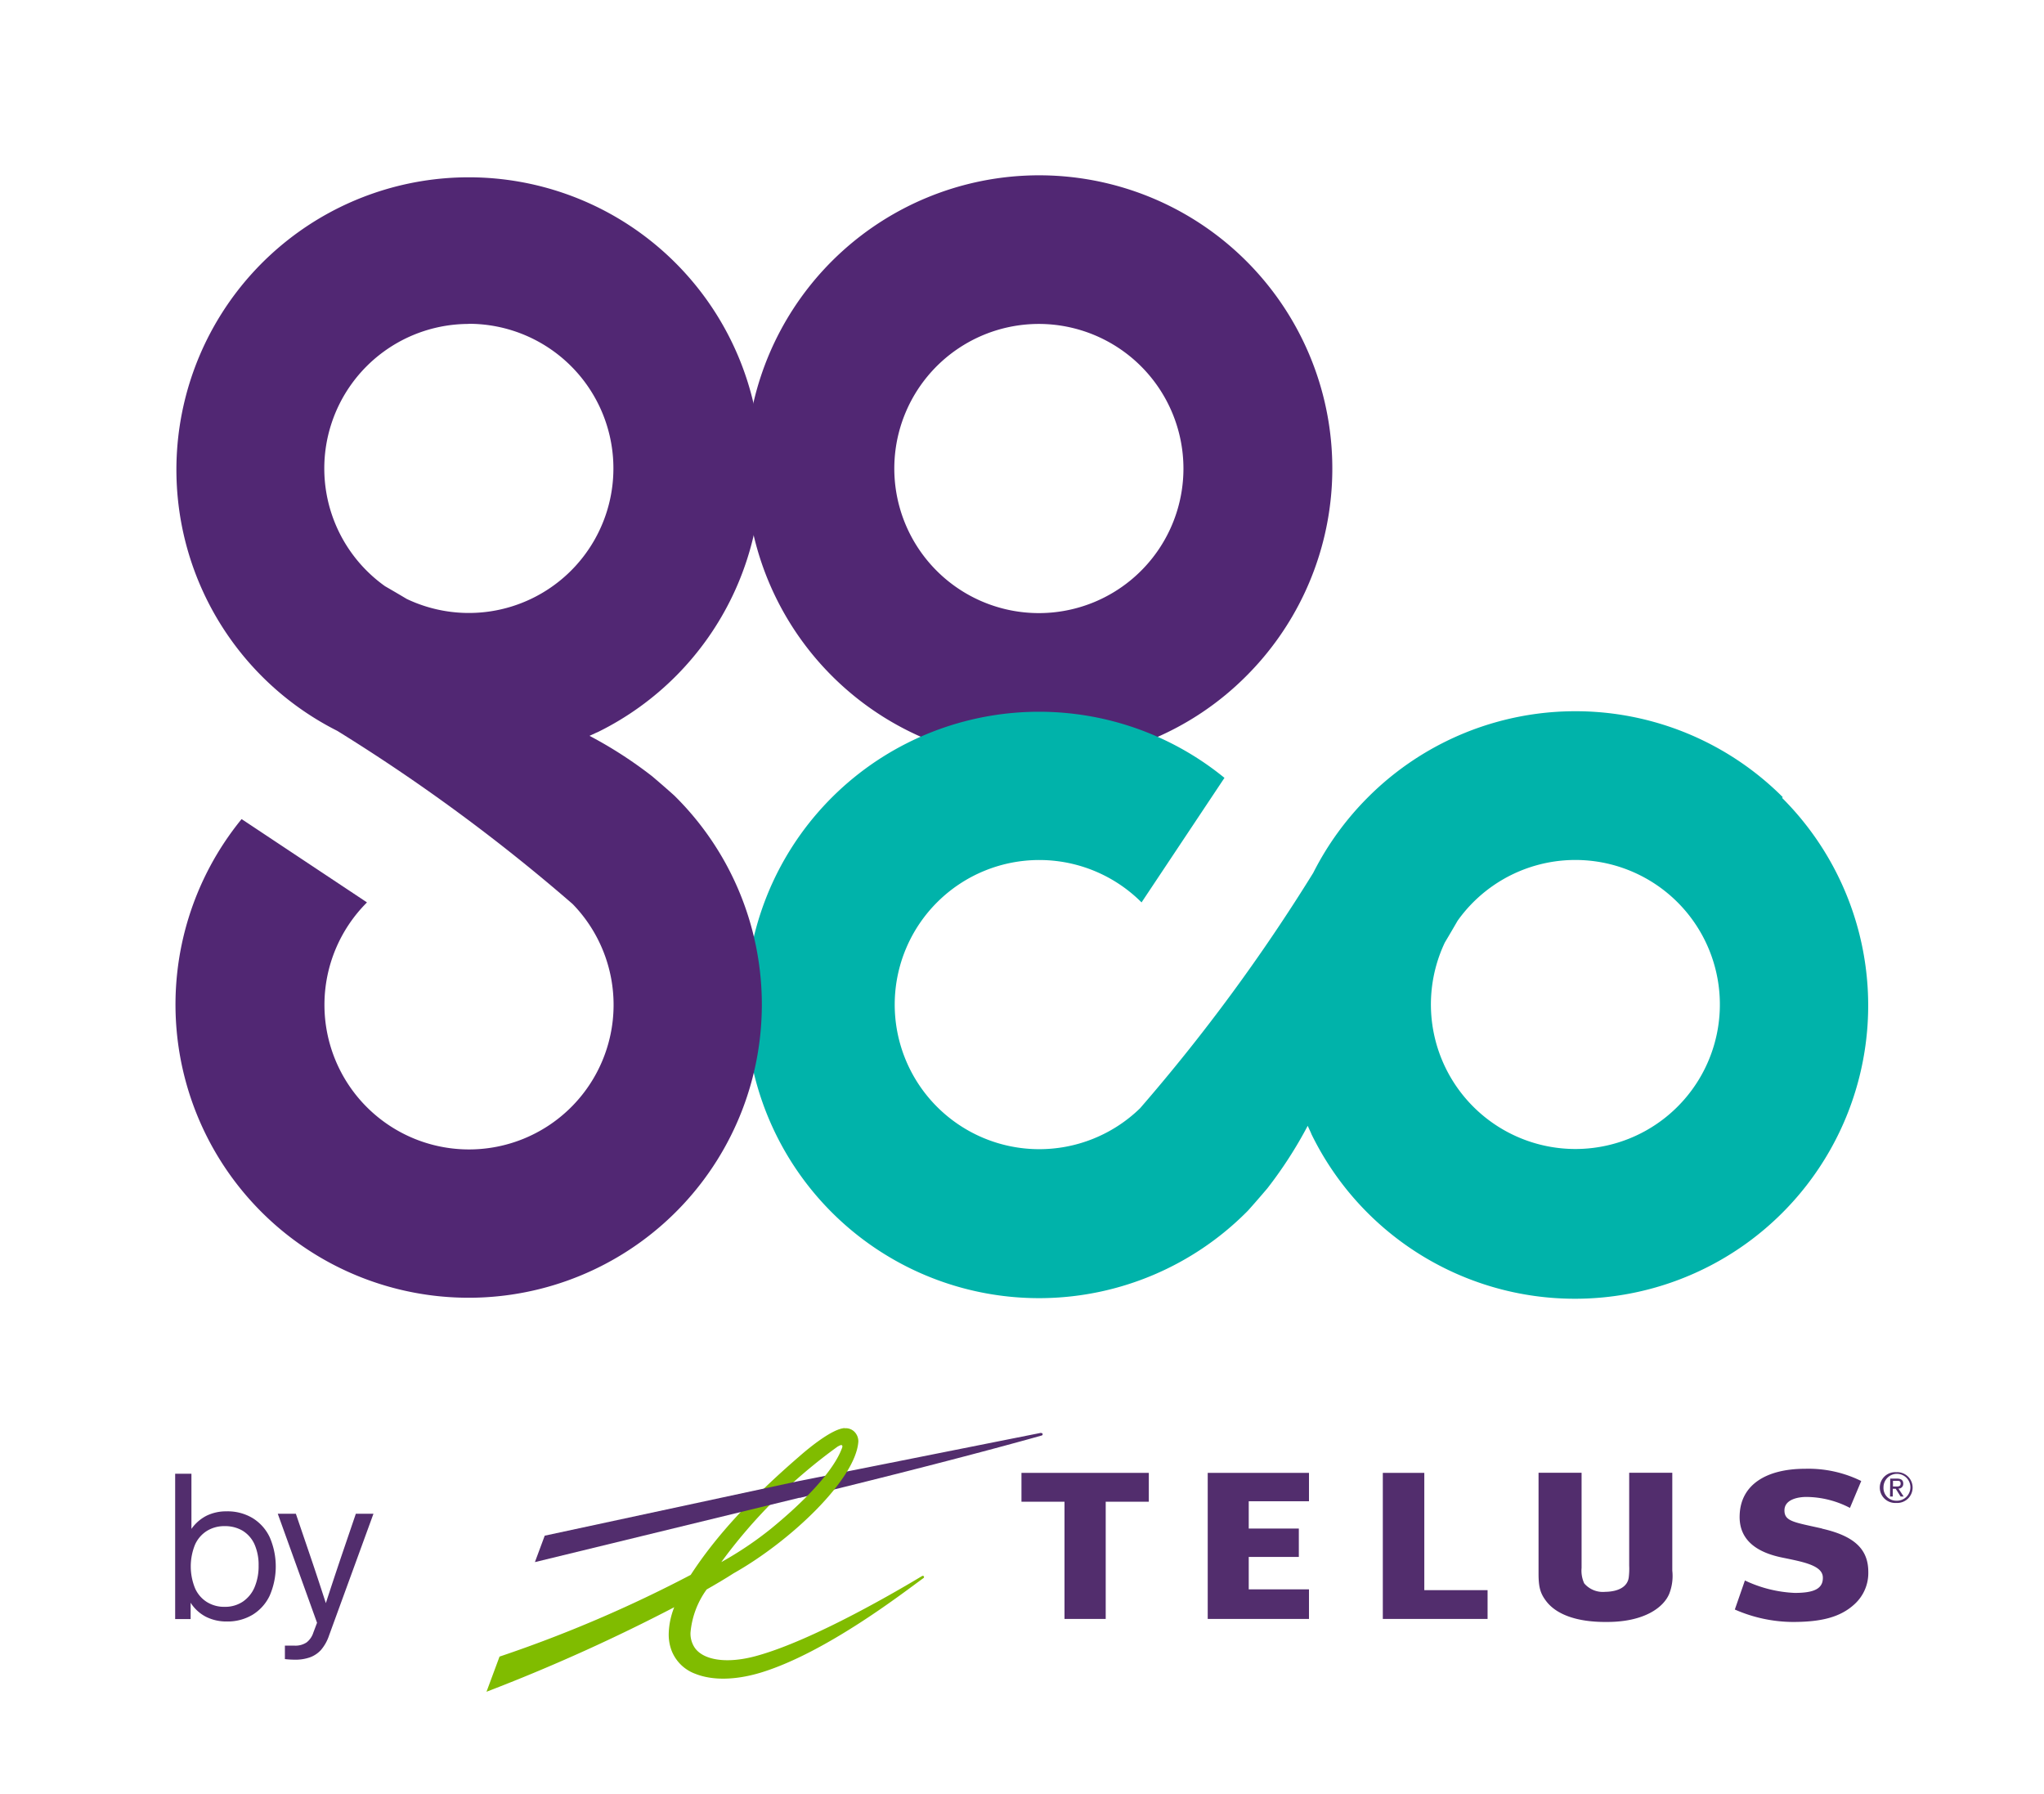
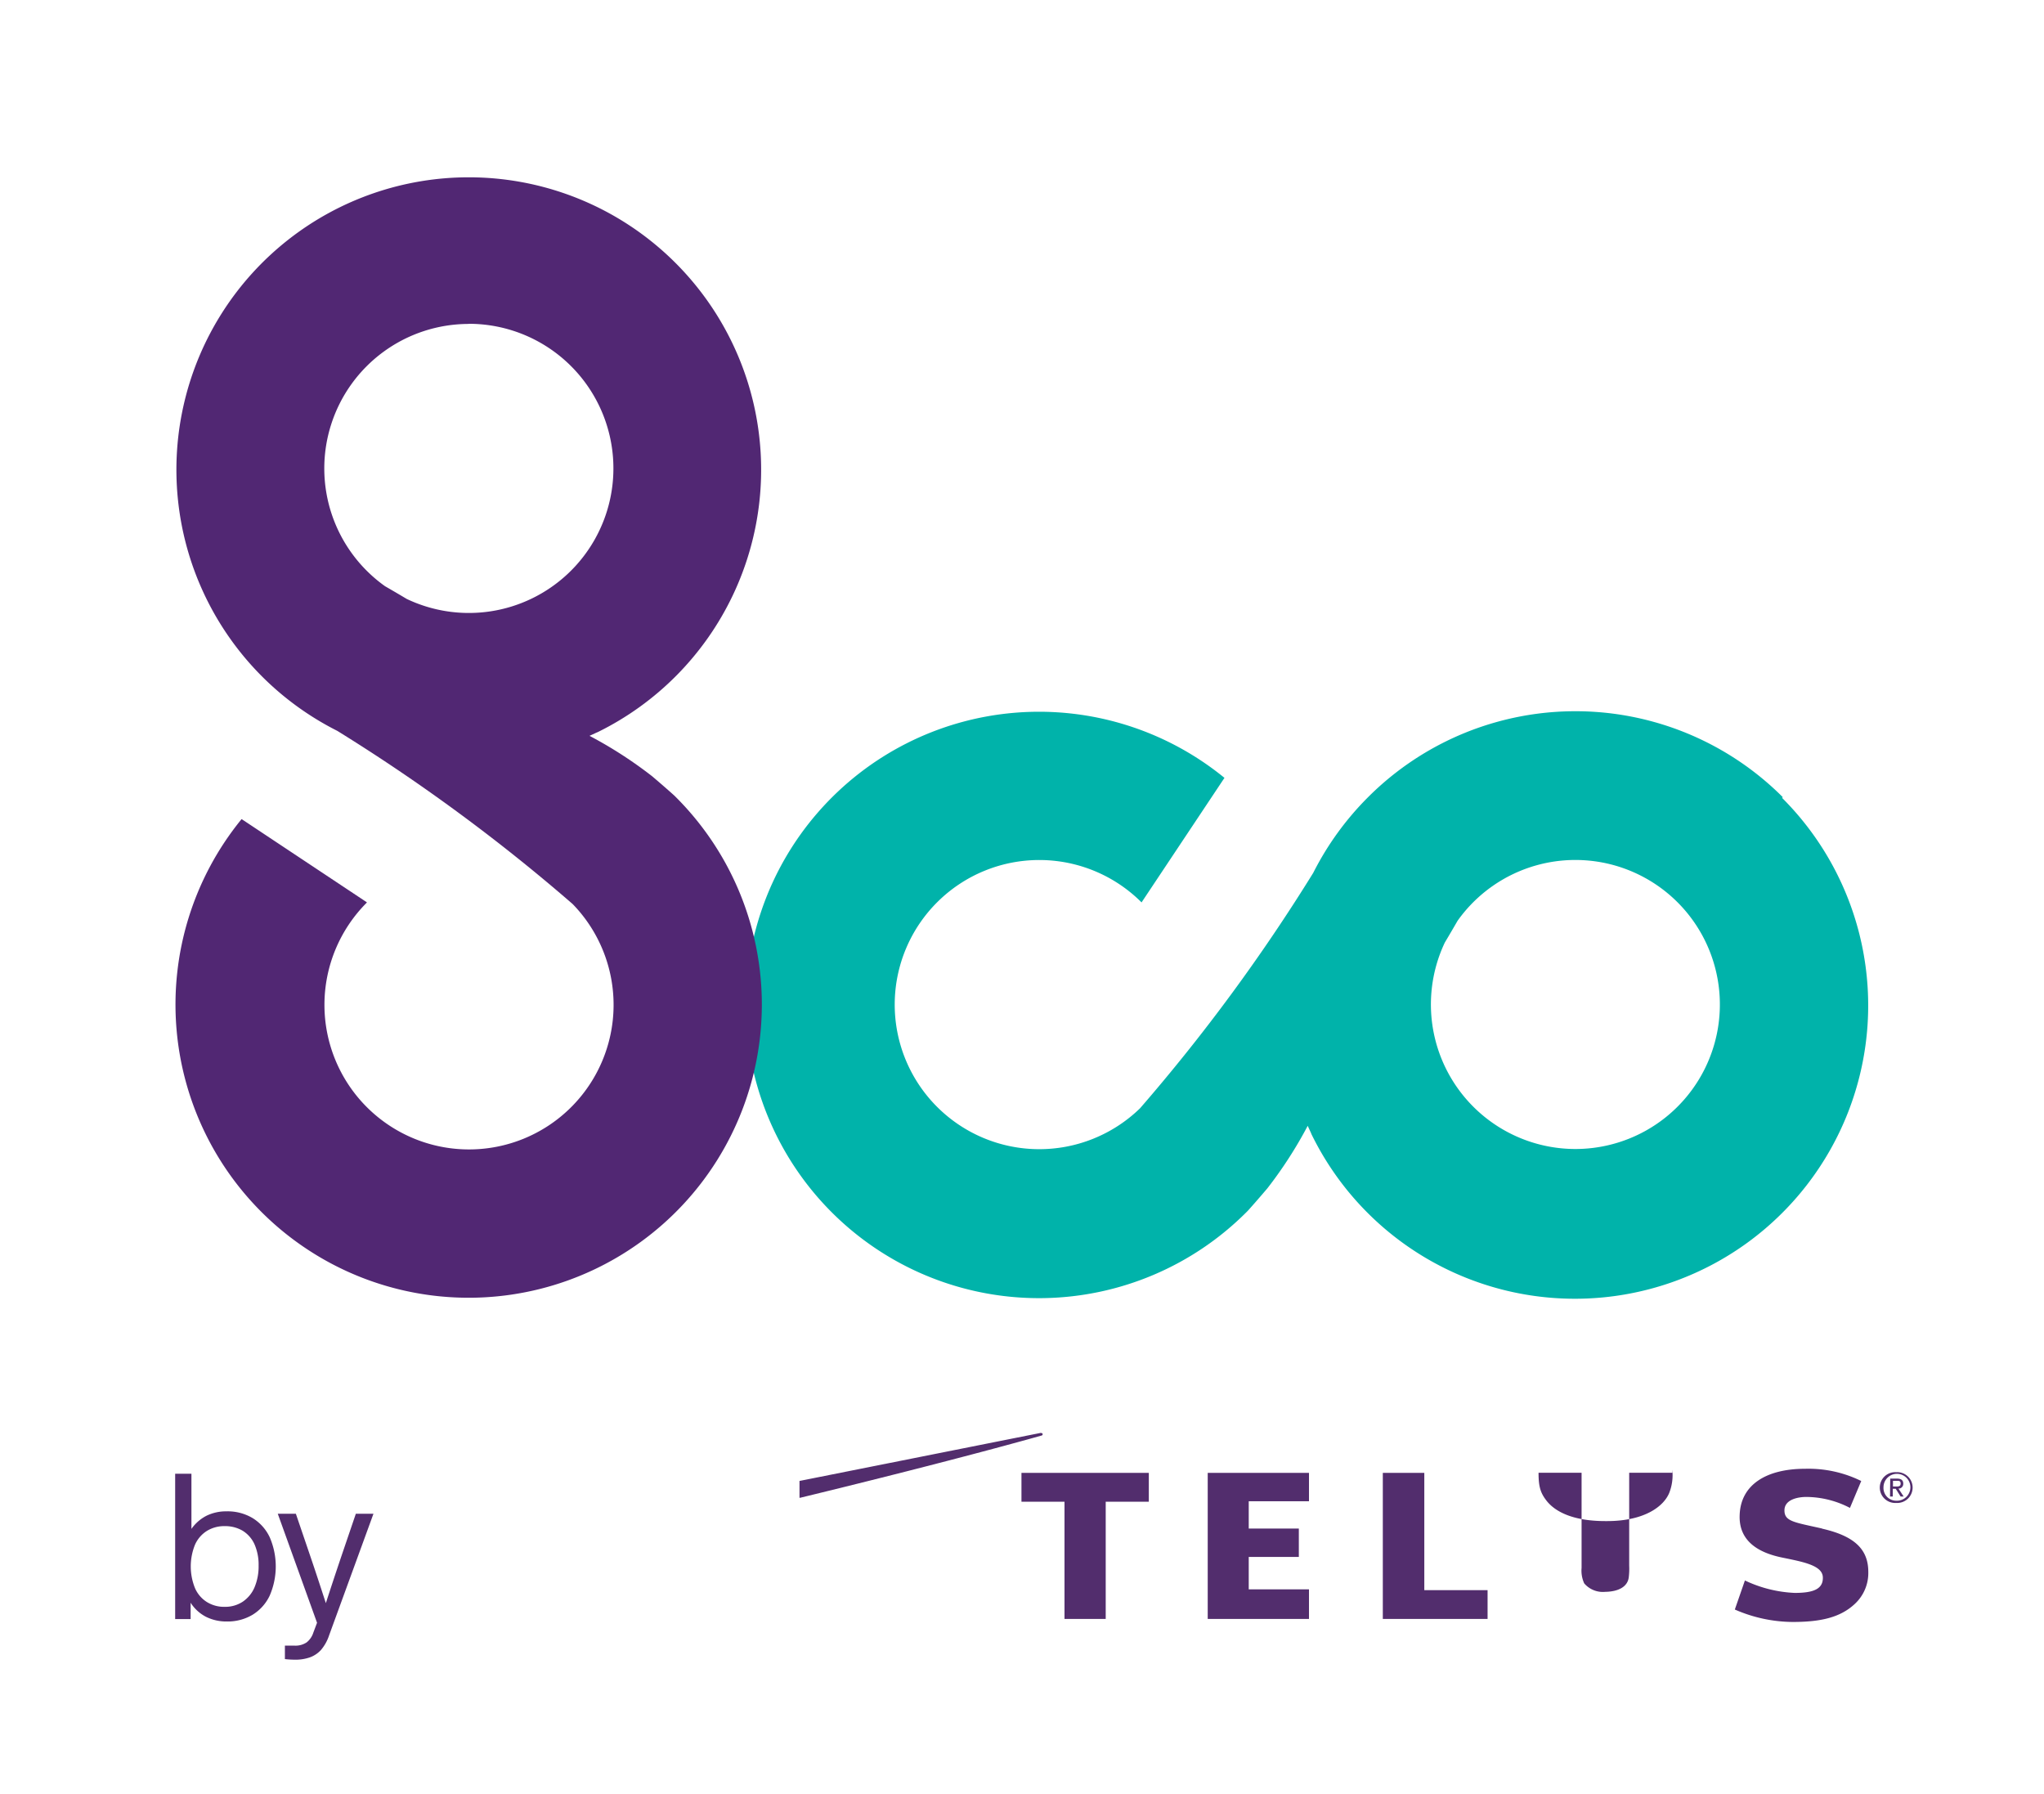
<svg xmlns="http://www.w3.org/2000/svg" viewBox="0 0 303.98 266.83">
  <defs>
    <style>.cls-1{fill:#522d6d;}.cls-2{fill:#80bc00;}.cls-3{fill:#512773;}.cls-4{fill:#00b3aa;}</style>
  </defs>
  <g id="By_AG_Open_txt" data-name="By AG Open txt">
    <polyline class="cls-1" points="194.67 223.24 194.67 219.02 179.61 219.02 179.61 240.74 194.67 240.74 194.67 236.34 185.71 236.34 185.71 231.52 193.16 231.52 193.16 227.3 185.71 227.3 185.71 223.24 194.67 223.24" />
    <polyline class="cls-1" points="221.23 236.46 211.82 236.46 211.82 219.02 205.65 219.02 205.65 240.74 221.23 240.74 221.23 236.46" />
    <path class="cls-1" d="M271,227.3c-4.17-.94-5.62-1.05-5.62-2.7s2.06-2,3.25-2a14.18,14.18,0,0,1,6.49,1.63l1.68-4a17.77,17.77,0,0,0-8.32-1.82c-5.75,0-9.6,2.33-9.76,6.87-.17,4.14,3.2,5.69,6.3,6.33s6,1.15,6.07,2.92-1.41,2.34-4.19,2.34a19.18,19.18,0,0,1-7.4-1.85L258,239.34a21.71,21.71,0,0,0,8.6,1.85c4.08,0,7.06-.63,9.25-2.69a6.26,6.26,0,0,0,2-4.75c0-3.43-2.14-5.37-6.94-6.45" />
    <polyline class="cls-1" points="170.85 223.31 170.85 219.02 151.91 219.02 151.91 223.31 158.31 223.31 158.31 240.74 164.44 240.74 164.44 223.31 170.85 223.31" />
-     <path class="cls-1" d="M242.29,219v13.8a10.49,10.49,0,0,1-.07,1.8c-.19,1.32-1.47,2.08-3.5,2.11a3.64,3.64,0,0,1-3.12-1.26,4.55,4.55,0,0,1-.39-2.29V219h-6.4v15c0,2.08.28,3,1.21,4.19,1.55,1.94,4.56,3,8.71,3H239c5.55,0,8.42-2.17,9.25-4.2a7.24,7.24,0,0,0,.45-3.43V219h-6.37" />
+     <path class="cls-1" d="M242.29,219v13.8a10.49,10.49,0,0,1-.07,1.8c-.19,1.32-1.47,2.08-3.5,2.11a3.64,3.64,0,0,1-3.12-1.26,4.55,4.55,0,0,1-.39-2.29V219h-6.4c0,2.08.28,3,1.21,4.19,1.55,1.94,4.56,3,8.71,3H239c5.55,0,8.42-2.17,9.25-4.2a7.24,7.24,0,0,0,.45-3.43V219h-6.37" />
    <path class="cls-1" d="M154.8,213.07l-35.9,7.15v2.5l.11,0c23.72-5.76,35.79-9.23,35.89-9.25a.2.2,0,0,0,.16-.23.21.21,0,0,0-.26-.14" />
-     <path class="cls-2" d="M124.67,215.07c.55-.36.71-.14.55.27-.27.64-1.48,4.53-10.52,11.95a52.3,52.3,0,0,1-7.43,5,77.81,77.81,0,0,1,17.4-17.25m.94-2.68c-1.75.1-5,2.68-6.75,4.22-7.07,6.11-12.32,11.73-16.14,17.61a195.1,195.1,0,0,1-28.19,12.07l-.24.08-1.94,5.23,1.11-.43A267.7,267.7,0,0,0,100.27,239a11.38,11.38,0,0,0-.82,4,6.7,6.7,0,0,0,.46,2.53,6,6,0,0,0,3.47,3.36c2.49,1,5.87,1,9.74-.16,9.87-3,21.58-12.18,24.13-14l.09-.07a.18.18,0,1,0-.2-.3h0l-.13.07c-2.73,1.64-16,9.53-24.67,11.85-4.4,1.18-7.75.54-9-1.23a3.76,3.76,0,0,1-.65-2.27,12.83,12.83,0,0,1,2.4-6.42c1.45-.83,2.81-1.63,4-2.4,8.43-4.74,18.15-13.95,18.56-19.57v-.13a2,2,0,0,0-.58-1.35A1.81,1.81,0,0,0,125.61,212.39Z" />
-     <polyline class="cls-1" points="118.78 220.24 81.01 228.36 79.55 232.29 118.89 222.72 118.96 222.71 118.96 220.21 118.78 220.24" />
    <path class="cls-1" d="M282,218.92a2.29,2.29,0,1,1,0,4.57,2.29,2.29,0,1,1,0-4.57Zm0,4.24a2,2,0,1,0-1.89-2A1.89,1.89,0,0,0,282,223.16Zm-.89-3.29h1c.64,0,.94.25.94.76a.7.7,0,0,1-.71.73l.77,1.18h-.45l-.73-1.15h-.44v1.15h-.41Zm.41,1.18h.44c.36,0,.7,0,.7-.44s-.31-.41-.59-.41h-.55Z" />
    <path class="cls-1" d="M37.56,225.74a6.67,6.67,0,0,1,2.55,2.85,10.91,10.91,0,0,1,0,8.68,6.67,6.67,0,0,1-2.55,2.85,7.23,7.23,0,0,1-3.84,1,6.75,6.75,0,0,1-3.11-.71,5.93,5.93,0,0,1-2.26-2.08v2.43h-2.3V219.15h2.42v8.2a6.2,6.2,0,0,1,2.23-1.95,6.67,6.67,0,0,1,3-.66A7.23,7.23,0,0,1,37.56,225.74Zm-1.48,12.45a4.88,4.88,0,0,0,1.76-2.12,8,8,0,0,0,.62-3.26,7.56,7.56,0,0,0-.62-3.19,4.6,4.6,0,0,0-1.76-2,5.13,5.13,0,0,0-2.66-.68,4.9,4.9,0,0,0-2.65.71A4.67,4.67,0,0,0,29,229.7a8.6,8.6,0,0,0,0,6.46,4.59,4.59,0,0,0,1.76,2.06,4.82,4.82,0,0,0,2.65.72A4.74,4.74,0,0,0,36.08,238.19Z" />
    <path class="cls-1" d="M55.54,225.1l-6.61,18.12a6.43,6.43,0,0,1-1.2,2.14,4.13,4.13,0,0,1-1.66,1.1,6.48,6.48,0,0,1-2.24.34,13,13,0,0,1-1.46-.09v-2H43.8a3,3,0,0,0,1.8-.48,3,3,0,0,0,1-1.46l.55-1.46L41.31,225.1H44l2.22,6.52q.78,2.28,2.24,6.77,1-3.09,2.25-6.8l2.21-6.49Z" />
  </g>
  <g id="goco">
-     <path class="cls-3" d="M154.54,113.27a43.6,43.6,0,1,1,30.83-12.77A43.31,43.31,0,0,1,154.54,113.27Zm0-65.1A21.5,21.5,0,1,0,176,69.67,21.52,21.52,0,0,0,154.54,48.17Z" />
    <path class="cls-4" d="M265.12,118.53a43.59,43.59,0,0,0-61.65,0,43.78,43.78,0,0,0-8.17,11.27,270.84,270.84,0,0,1-25.75,35,21.5,21.5,0,1,1,.22-30.61l0,0,12.33-18.52a43.6,43.6,0,1,0,3.25,64.6l.21-.21.2-.22c.16-.18,1.15-1.28,2.72-3.13a62.89,62.89,0,0,0,6-9.3c.15.33.3.66.46,1l.1.25v0a43.61,43.61,0,1,0,70-50Zm-30.83,52.33a21.5,21.5,0,0,1-19.42-30.7c.64-1.07,1.27-2.15,1.9-3.24a21.49,21.49,0,1,1,17.52,33.94Z" />
    <path class="cls-3" d="M100.32,118.34l-.22-.2c-.18-.16-1.28-1.15-3.13-2.72a62.89,62.89,0,0,0-9.3-6l1-.46.24-.1h0a43.48,43.48,0,1,0-38.75-.18,270.84,270.84,0,0,1,35,25.75,21.5,21.5,0,1,1-30.61-.21l0-.05L35.93,121.8a43.6,43.6,0,1,0,64.6-3.25ZM69.7,48.15a21.5,21.5,0,1,1-9.2,40.92c-1.07-.64-2.15-1.27-3.24-1.9a21.49,21.49,0,0,1,12.44-39Z" />
  </g>
</svg>